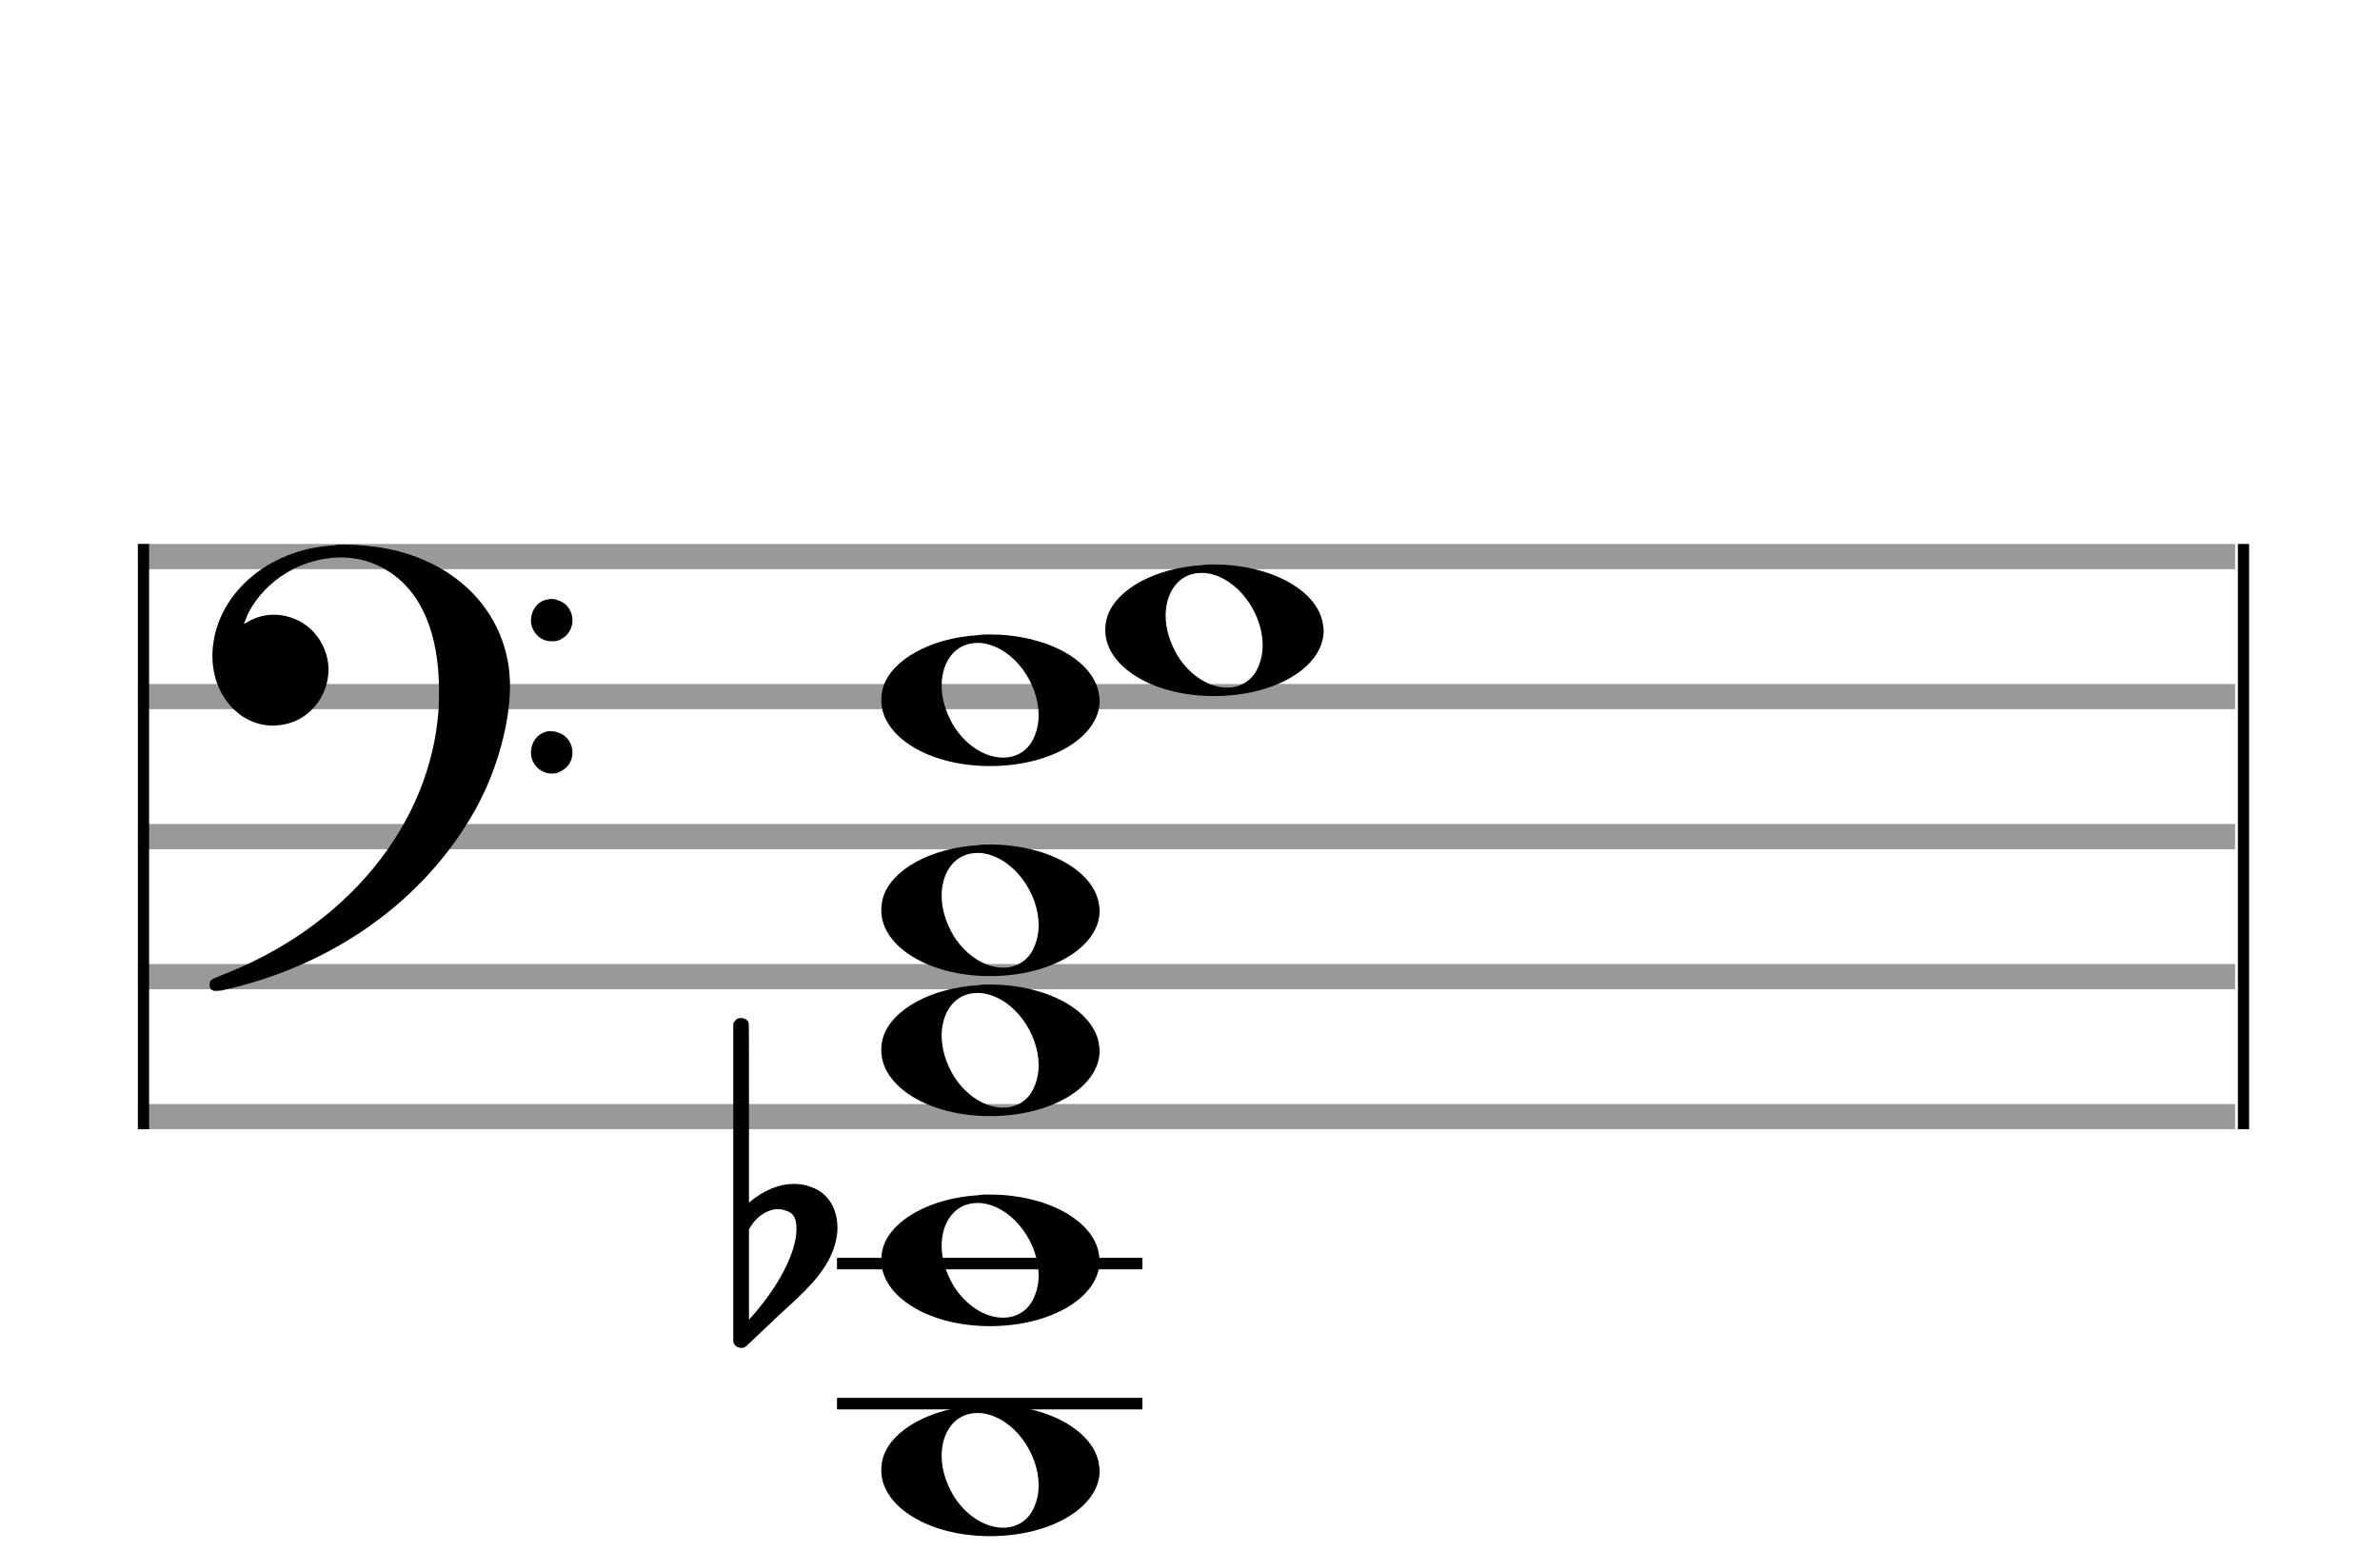
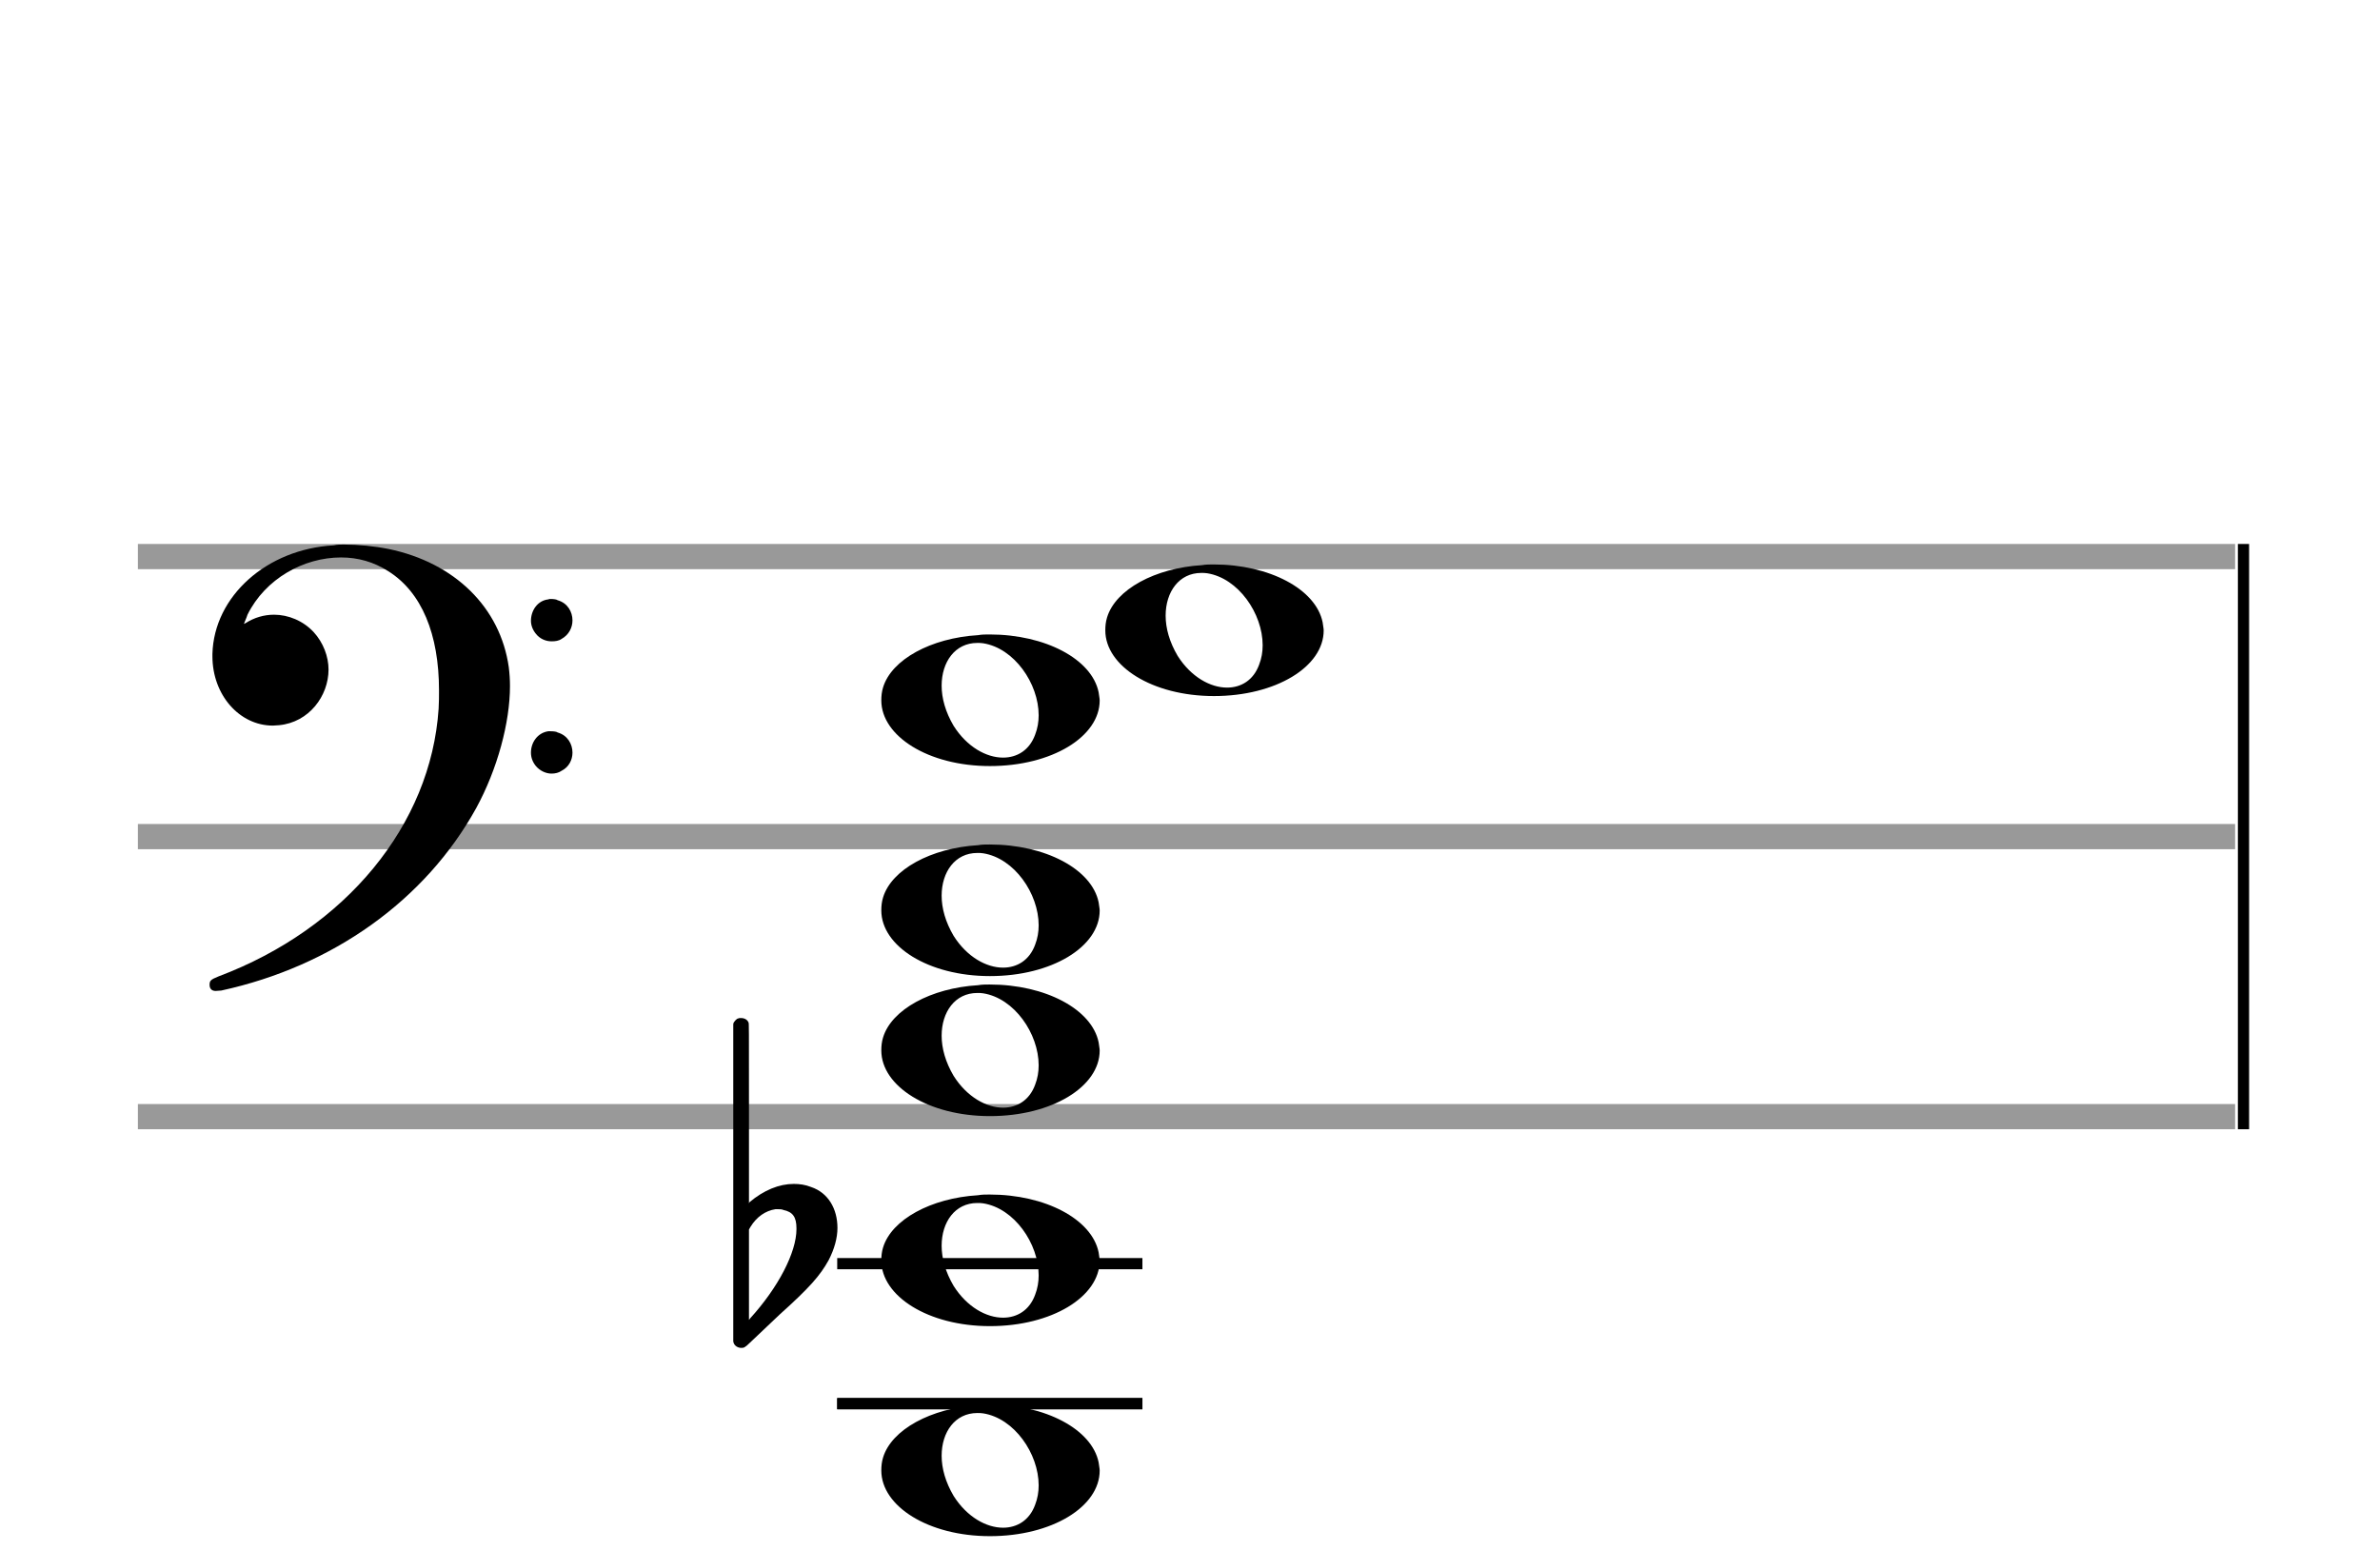
<svg xmlns="http://www.w3.org/2000/svg" version="1.1" id="Layer_1" x="0px" y="0px" width="170px" height="110.769px" viewBox="0 0 170 110.769" enable-background="new 0 0 170 110.769" xml:space="preserve">
  <rect stroke-width="0.3" fill="#999999" stroke="#999999" font-family="Arial" font-size="10pt" font-weight="normal" font-style="normal" x="10" y="39" width="149.5" height="1.5" />
-   <rect stroke-width="0.3" fill="#999999" stroke="#999999" font-family="Arial" font-size="10pt" font-weight="normal" font-style="normal" x="10" y="49" width="149.5" height="1.5" />
  <rect stroke-width="0.3" fill="#999999" stroke="#999999" font-family="Arial" font-size="10pt" font-weight="normal" font-style="normal" x="10" y="59" width="149.5" height="1.5" />
-   <rect stroke-width="0.3" fill="#999999" stroke="#999999" font-family="Arial" font-size="10pt" font-weight="normal" font-style="normal" x="10" y="69" width="149.5" height="1.5" />
  <rect stroke-width="0.3" fill="#999999" stroke="#999999" font-family="Arial" font-size="10pt" font-weight="normal" font-style="normal" x="10" y="79" width="149.5" height="1.5" />
-   <rect stroke-width="0.3" fill="black" stroke="black" font-family="Arial" font-size="10pt" font-weight="normal" font-style="normal" x="10" y="39" width="0.5" height="41.5" />
  <rect stroke-width="0.3" fill="black" stroke="black" font-family="Arial" font-size="10pt" font-weight="normal" font-style="normal" x="160" y="39" width="0.5" height="41.5" />
  <path stroke-width="0.3" fill="black" stroke="none" font-family="Arial" font-size="10pt" font-weight="normal" font-style="normal" x="160" y="39" width="0.5" height="41.5" d="M15 49M23.842 38.949C24.072 38.891,24.302 38.891,24.562 38.891C25.57 38.891,26.75 39.006,27.758 39.208C32.482 40.187,35.736 43.384,36.341 47.646C36.398 48.107,36.427 48.539,36.427 49C36.427 51.592,35.534 54.933,34.008 57.726C30.379 64.293,23.755 69.016,15.806 70.744C15.662 70.744,15.547 70.773,15.403 70.773C15.115 70.773,14.971 70.6,14.971 70.341C14.971 70.053,15.029 69.966,15.605 69.736C24.706 66.309,30.782 58.907,31.33 50.613C31.358 50.181,31.358 49.691,31.358 49.317C31.358 45.285,30.12 42.29,27.73 40.792C26.693 40.13,25.57 39.813,24.36 39.813C21.682 39.813,18.946 41.339,17.678 43.902C17.621 44.104,17.419 44.536,17.419 44.565C17.419 44.565,17.419 44.565,17.419 44.565C17.419 44.565,17.448 44.536,17.534 44.507C18.168 44.104,18.859 43.902,19.579 43.902C20.587 43.902,21.653 44.334,22.402 45.141C23.093 45.89,23.467 46.898,23.467 47.819C23.467 49.691,22.085 51.592,19.925 51.794C19.781 51.794,19.637 51.822,19.493 51.822C17.102 51.822,15.173 49.634,15.173 46.869C15.173 46.811,15.173 46.725,15.173 46.696C15.288 42.578,19.061 39.208,23.842 38.949M39.163 42.808C39.221 42.779,39.25 42.779,39.336 42.779C39.538 42.779,39.768 42.808,39.826 42.866C40.546 43.067,40.891 43.701,40.891 44.306C40.891 44.824,40.632 45.342,40.114 45.63C39.912 45.774,39.653 45.803,39.394 45.803C38.99 45.803,38.558 45.63,38.27 45.256C38.04 44.968,37.925 44.651,37.925 44.334C37.925 43.614,38.386 42.894,39.163 42.808M39.163 52.226C39.221 52.226,39.25 52.226,39.336 52.226C39.538 52.226,39.768 52.254,39.826 52.312C40.546 52.514,40.891 53.147,40.891 53.752C40.891 54.27,40.632 54.789,40.114 55.048C39.912 55.192,39.653 55.25,39.394 55.25C38.99 55.25,38.558 55.048,38.27 54.702C38.04 54.414,37.925 54.098,37.925 53.752C37.925 53.032,38.386 52.341,39.163 52.226" />
  <rect stroke-width="0.3" fill="black" stroke="black" font-family="Arial" font-size="10pt" font-weight="normal" font-style="normal" x="59.951" y="90" width="21.5" height="0.5" />
  <rect stroke-width="0.3" fill="black" stroke="black" font-family="Arial" font-size="10pt" font-weight="normal" font-style="normal" x="59.951" y="100" width="21.5" height="0.5" />
  <g class="vf-stavenote">
    <g class="vf-note" pointer-events="bounding-box">
      <g class="vf-notehead" pointer-events="bounding-box">
        <rect stroke-width="0.3" fill="black" stroke="black" font-family="Arial" font-size="10pt" font-weight="normal" font-style="normal" x="59.951" y="100" width="21.5" height="0.5" />
        <path stroke-width="0.3" fill="black" stroke="none" font-family="Arial" font-size="10pt" font-weight="normal" font-style="normal" x="59.951" y="100" width="21.5" height="0.5" d="M62.951 105M69.855 100.363C70.133 100.313,70.41 100.313,70.687 100.313C74.669 100.313,77.995 102.077,78.474 104.446C78.499 104.672,78.549 104.874,78.549 105.025C78.549 107.621,75.122 109.712,70.712 109.712C66.302 109.712,62.951 107.57,62.951 105.025C62.951 104.723,62.976 104.42,63.077 104.093C63.681 102.102,66.504 100.565,69.855 100.363M70.233 100.943C70.107 100.918,69.931 100.918,69.805 100.918C68.217 100.918,67.26 102.278,67.26 103.967C67.26 104.874,67.537 105.857,68.117 106.84C69.074 108.352,70.46 109.108,71.645 109.108C72.653 109.108,73.535 108.578,73.938 107.47C74.114 107.016,74.19 106.562,74.19 106.084C74.19 103.816,72.451 101.296,70.233 100.943" />
      </g>
      <g class="vf-notehead" pointer-events="bounding-box">
-         <rect stroke-width="0.3" fill="black" stroke="black" font-family="Arial" font-size="10pt" font-weight="normal" font-style="normal" x="59.951" y="90" width="21.5" height="0.5" />
        <path stroke-width="0.3" fill="black" stroke="none" font-family="Arial" font-size="10pt" font-weight="normal" font-style="normal" x="59.951" y="90" width="21.5" height="0.5" d="M62.951 90M69.855 85.363C70.133 85.313,70.41 85.313,70.687 85.313C74.669 85.313,77.995 87.077,78.474 89.446C78.499 89.672,78.549 89.874,78.549 90.025C78.549 92.621,75.122 94.712,70.712 94.712C66.302 94.712,62.951 92.57,62.951 90.025C62.951 89.723,62.976 89.42,63.077 89.093C63.681 87.102,66.504 85.565,69.855 85.363M70.233 85.943C70.107 85.918,69.931 85.918,69.805 85.918C68.217 85.918,67.26 87.278,67.26 88.967C67.26 89.874,67.537 90.857,68.117 91.84C69.074 93.352,70.46 94.108,71.645 94.108C72.653 94.108,73.535 93.578,73.938 92.47C74.114 92.016,74.19 91.562,74.19 91.084C74.19 88.816,72.451 86.296,70.233 85.943" />
      </g>
      <g class="vf-notehead" pointer-events="bounding-box">
        <path stroke-width="0.3" fill="black" stroke="none" font-family="Arial" font-size="10pt" font-weight="normal" font-style="normal" x="59.951" y="90" width="21.5" height="0.5" d="M62.951 75M69.855 70.363C70.133 70.313,70.41 70.313,70.687 70.313C74.669 70.313,77.995 72.077,78.474 74.446C78.499 74.672,78.549 74.874,78.549 75.025C78.549 77.621,75.122 79.712,70.712 79.712C66.302 79.712,62.951 77.57,62.951 75.025C62.951 74.723,62.976 74.42,63.077 74.093C63.681 72.102,66.504 70.565,69.855 70.363M70.233 70.943C70.107 70.918,69.931 70.918,69.805 70.918C68.217 70.918,67.26 72.278,67.26 73.967C67.26 74.874,67.537 75.857,68.117 76.84C69.074 78.352,70.46 79.108,71.645 79.108C72.653 79.108,73.535 78.578,73.938 77.47C74.114 77.016,74.19 76.562,74.19 76.084C74.19 73.816,72.451 71.296,70.233 70.943" />
      </g>
      <g class="vf-notehead" pointer-events="bounding-box">
        <path stroke-width="0.3" fill="black" stroke="none" font-family="Arial" font-size="10pt" font-weight="normal" font-style="normal" x="59.951" y="90" width="21.5" height="0.5" d="M62.951 65M69.855 60.363C70.133 60.313,70.41 60.313,70.687 60.313C74.669 60.313,77.995 62.077,78.474 64.446C78.499 64.672,78.549 64.874,78.549 65.025C78.549 67.621,75.122 69.712,70.712 69.712C66.302 69.712,62.951 67.57,62.951 65.025C62.951 64.723,62.976 64.42,63.077 64.093C63.681 62.102,66.504 60.565,69.855 60.363M70.233 60.943C70.107 60.918,69.931 60.918,69.805 60.918C68.217 60.918,67.26 62.278,67.26 63.967C67.26 64.874,67.537 65.857,68.117 66.84C69.074 68.352,70.46 69.108,71.645 69.108C72.653 69.108,73.535 68.578,73.938 67.47C74.114 67.016,74.19 66.562,74.19 66.084C74.19 63.816,72.451 61.296,70.233 60.943" />
      </g>
      <g class="vf-notehead" pointer-events="bounding-box">
        <path stroke-width="0.3" fill="black" stroke="none" font-family="Arial" font-size="10pt" font-weight="normal" font-style="normal" x="59.951" y="90" width="21.5" height="0.5" d="M62.951 50M69.855 45.363C70.133 45.313,70.41 45.313,70.687 45.313C74.669 45.313,77.995 47.077,78.474 49.446C78.499 49.672,78.549 49.874,78.549 50.025C78.549 52.621,75.122 54.712,70.712 54.712C66.302 54.712,62.951 52.57,62.951 50.025C62.951 49.723,62.976 49.42,63.077 49.093C63.681 47.102,66.504 45.565,69.855 45.363M70.233 45.943C70.107 45.918,69.931 45.918,69.805 45.918C68.217 45.918,67.26 47.278,67.26 48.967C67.26 49.874,67.537 50.857,68.117 51.84C69.074 53.352,70.46 54.108,71.645 54.108C72.653 54.108,73.535 53.578,73.938 52.47C74.114 52.016,74.19 51.562,74.19 51.084C74.19 48.816,72.451 46.296,70.233 45.943" />
      </g>
      <g class="vf-notehead" pointer-events="bounding-box">
        <path stroke-width="0.3" fill="black" stroke="none" font-family="Arial" font-size="10pt" font-weight="normal" font-style="normal" x="59.951" y="90" width="21.5" height="0.5" d="M78.951 45M85.855 40.363C86.133 40.313,86.41 40.313,86.687 40.313C90.669 40.313,93.995 42.077,94.474 44.446C94.499 44.672,94.549 44.874,94.549 45.025C94.549 47.621,91.122 49.712,86.712 49.712C82.302 49.712,78.951 47.57,78.951 45.025C78.951 44.723,78.976 44.42,79.077 44.093C79.681 42.102,82.504 40.565,85.855 40.363M86.233 40.943C86.107 40.918,85.931 40.918,85.805 40.918C84.217 40.918,83.26 42.278,83.26 43.967C83.26 44.874,83.537 45.857,84.117 46.84C85.074 48.352,86.46 49.108,87.645 49.108C88.653 49.108,89.535 48.578,89.938 47.47C90.114 47.016,90.19 46.562,90.19 46.084C90.19 43.816,88.451 41.296,86.233 40.943" />
      </g>
    </g>
    <g class="vf-modifiers">
      <path stroke-width="0.3" fill="black" stroke="none" font-family="Arial" font-size="10pt" font-weight="normal" font-style="normal" x="59.951" y="90" width="21.5" height="0.5" d="M52.951 90M52.732 72.736C52.786 72.708,52.841 72.708,52.923 72.708C53.169 72.708,53.388 72.818,53.47 73.037C53.498 73.146,53.498 73.146,53.498 79.521L53.498 85.951L53.525 85.869C54.565 84.993,55.659 84.555,56.699 84.555C57.109 84.555,57.52 84.61,57.93 84.774C59.161 85.185,59.818 86.334,59.818 87.702C59.818 88.413,59.599 89.207,59.189 90C58.587 91.094,57.821 91.97,55.687 93.885L53.58 95.882C53.197 96.265,53.115 96.265,52.951 96.265C52.704 96.265,52.485 96.129,52.403 95.91L52.376 95.8L52.376 84.501L52.376 73.146L52.403 73.037C52.485 72.927,52.595 72.763,52.732 72.736M55.96 86.416C55.851 86.361,55.687 86.361,55.577 86.361C55.495 86.361,55.44 86.361,55.386 86.361C54.674 86.471,54.045 86.908,53.607 87.62L53.498 87.811L53.498 91.012L53.498 94.268L53.58 94.159C55.577 91.97,56.89 89.453,56.89 87.784L56.89 87.729C56.89 86.908,56.617 86.553,55.96 86.416" />
    </g>
  </g>
</svg>